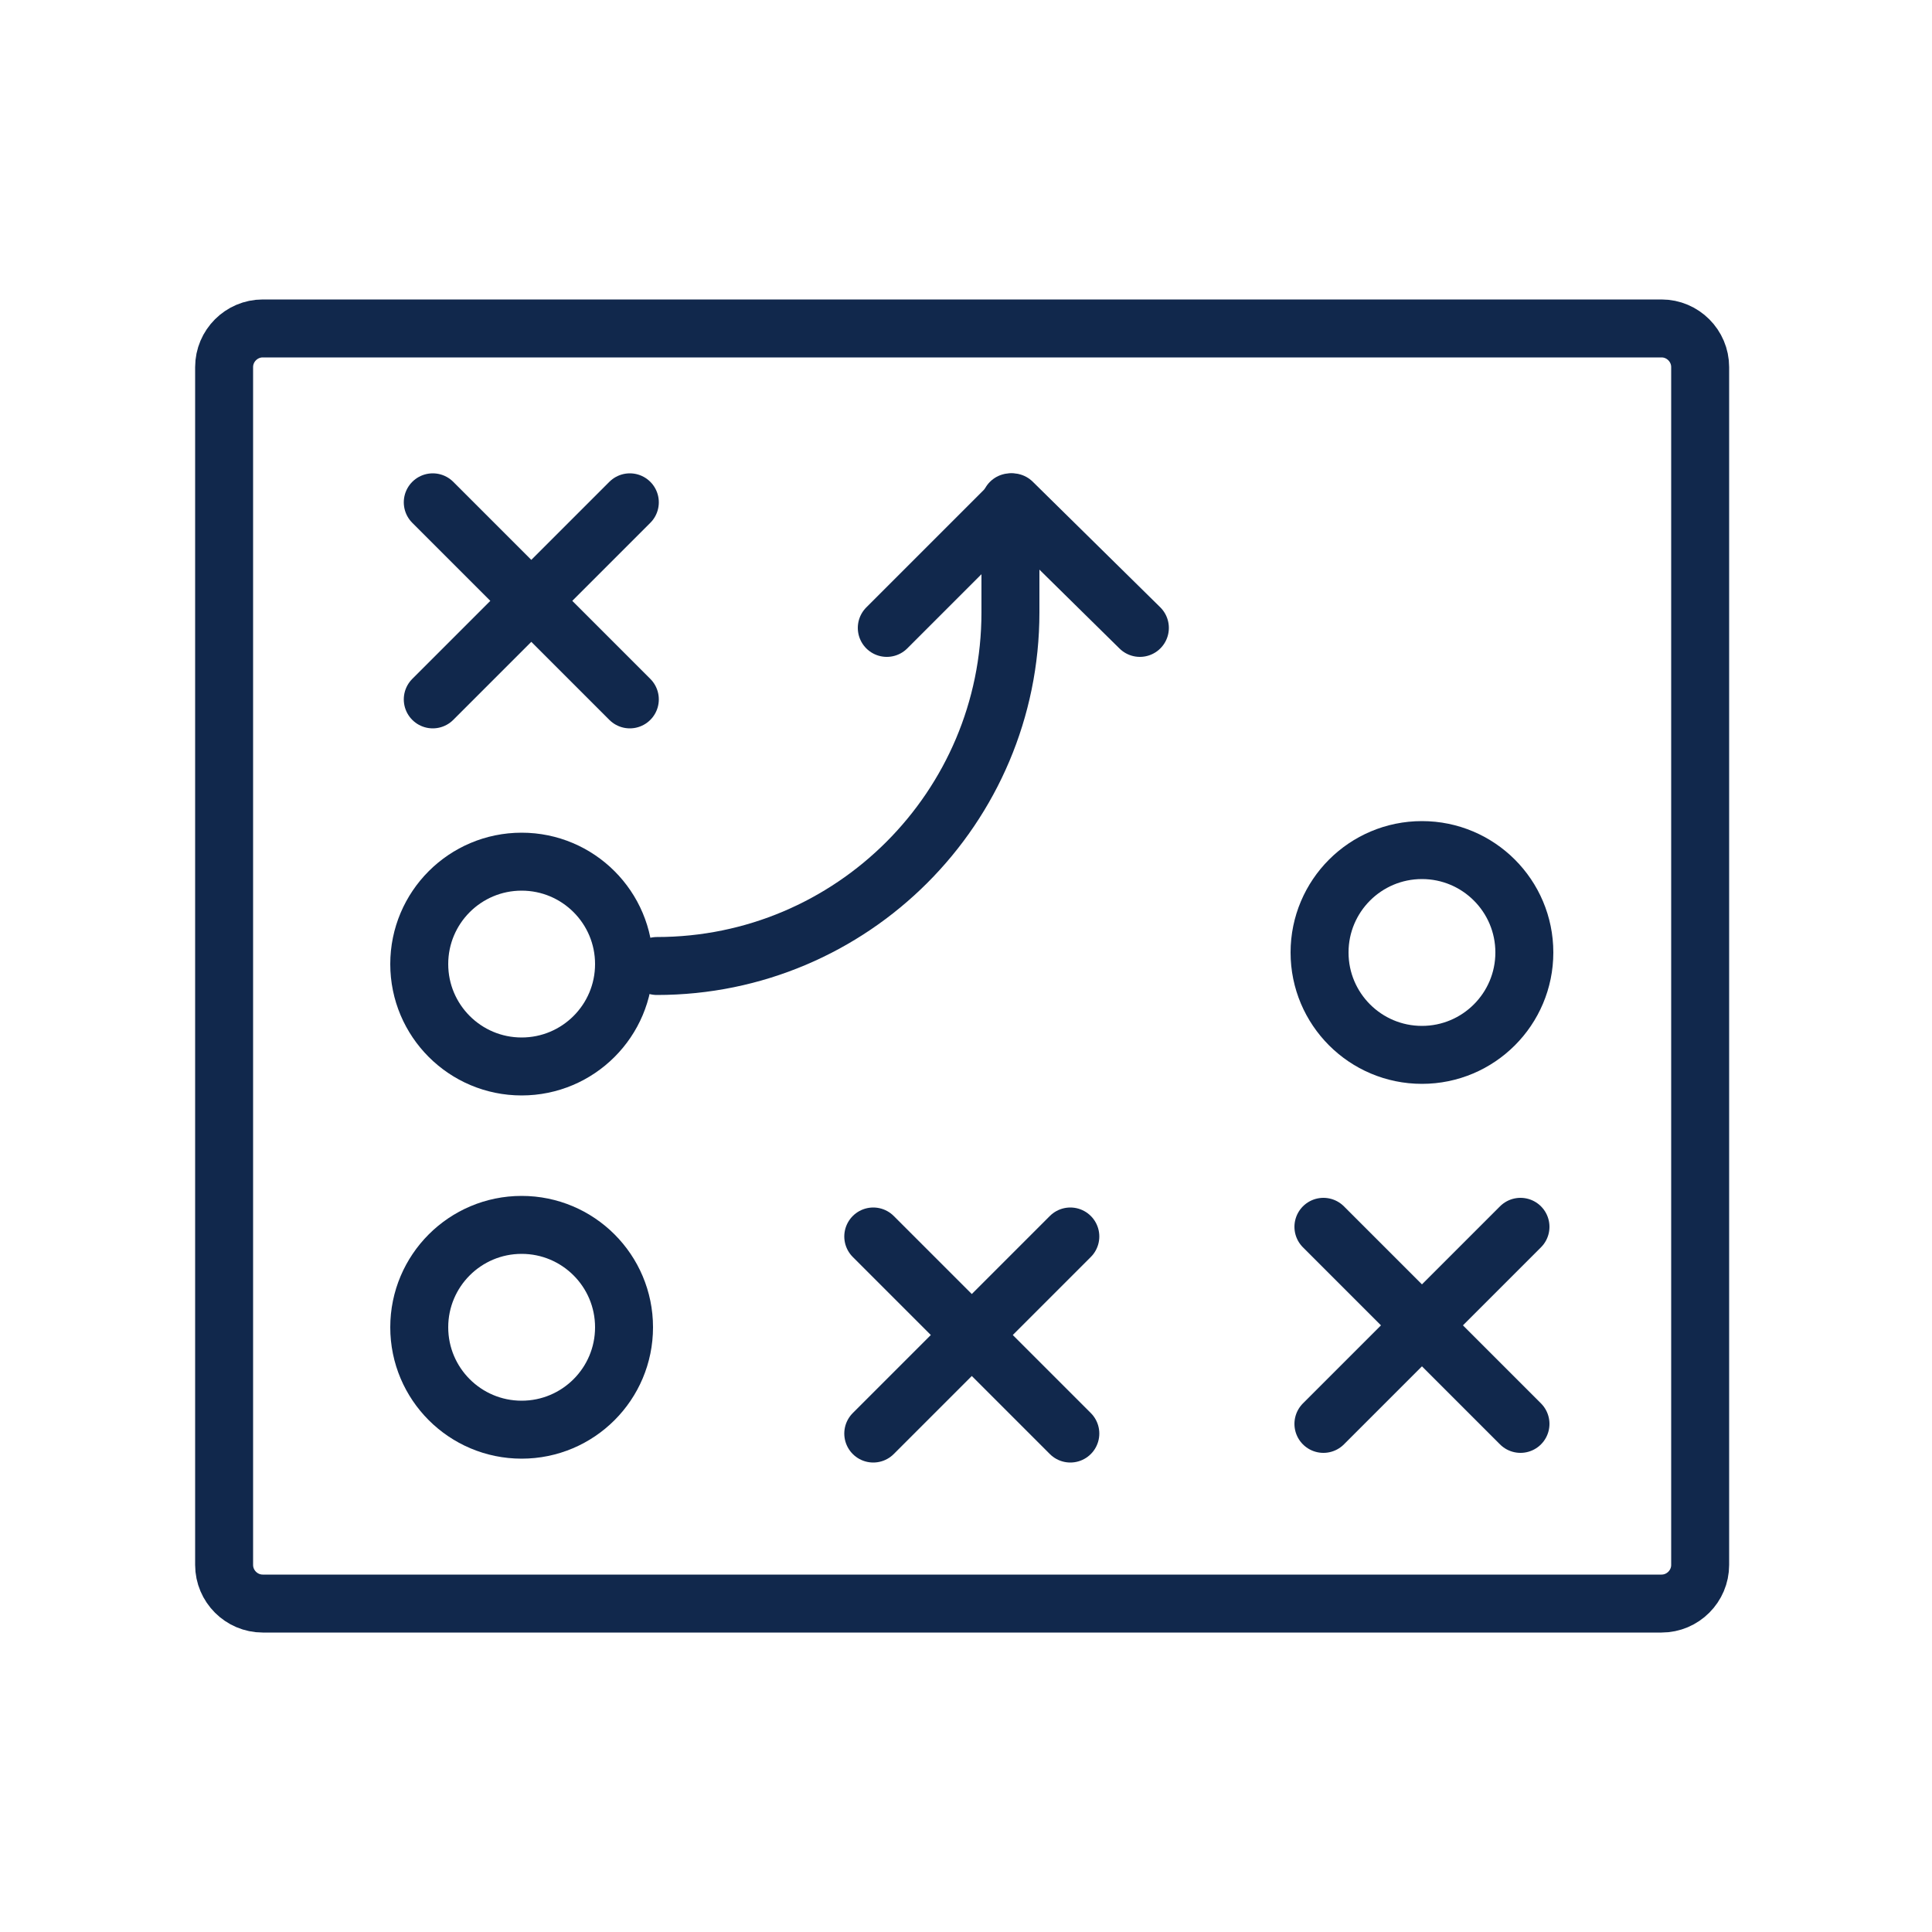
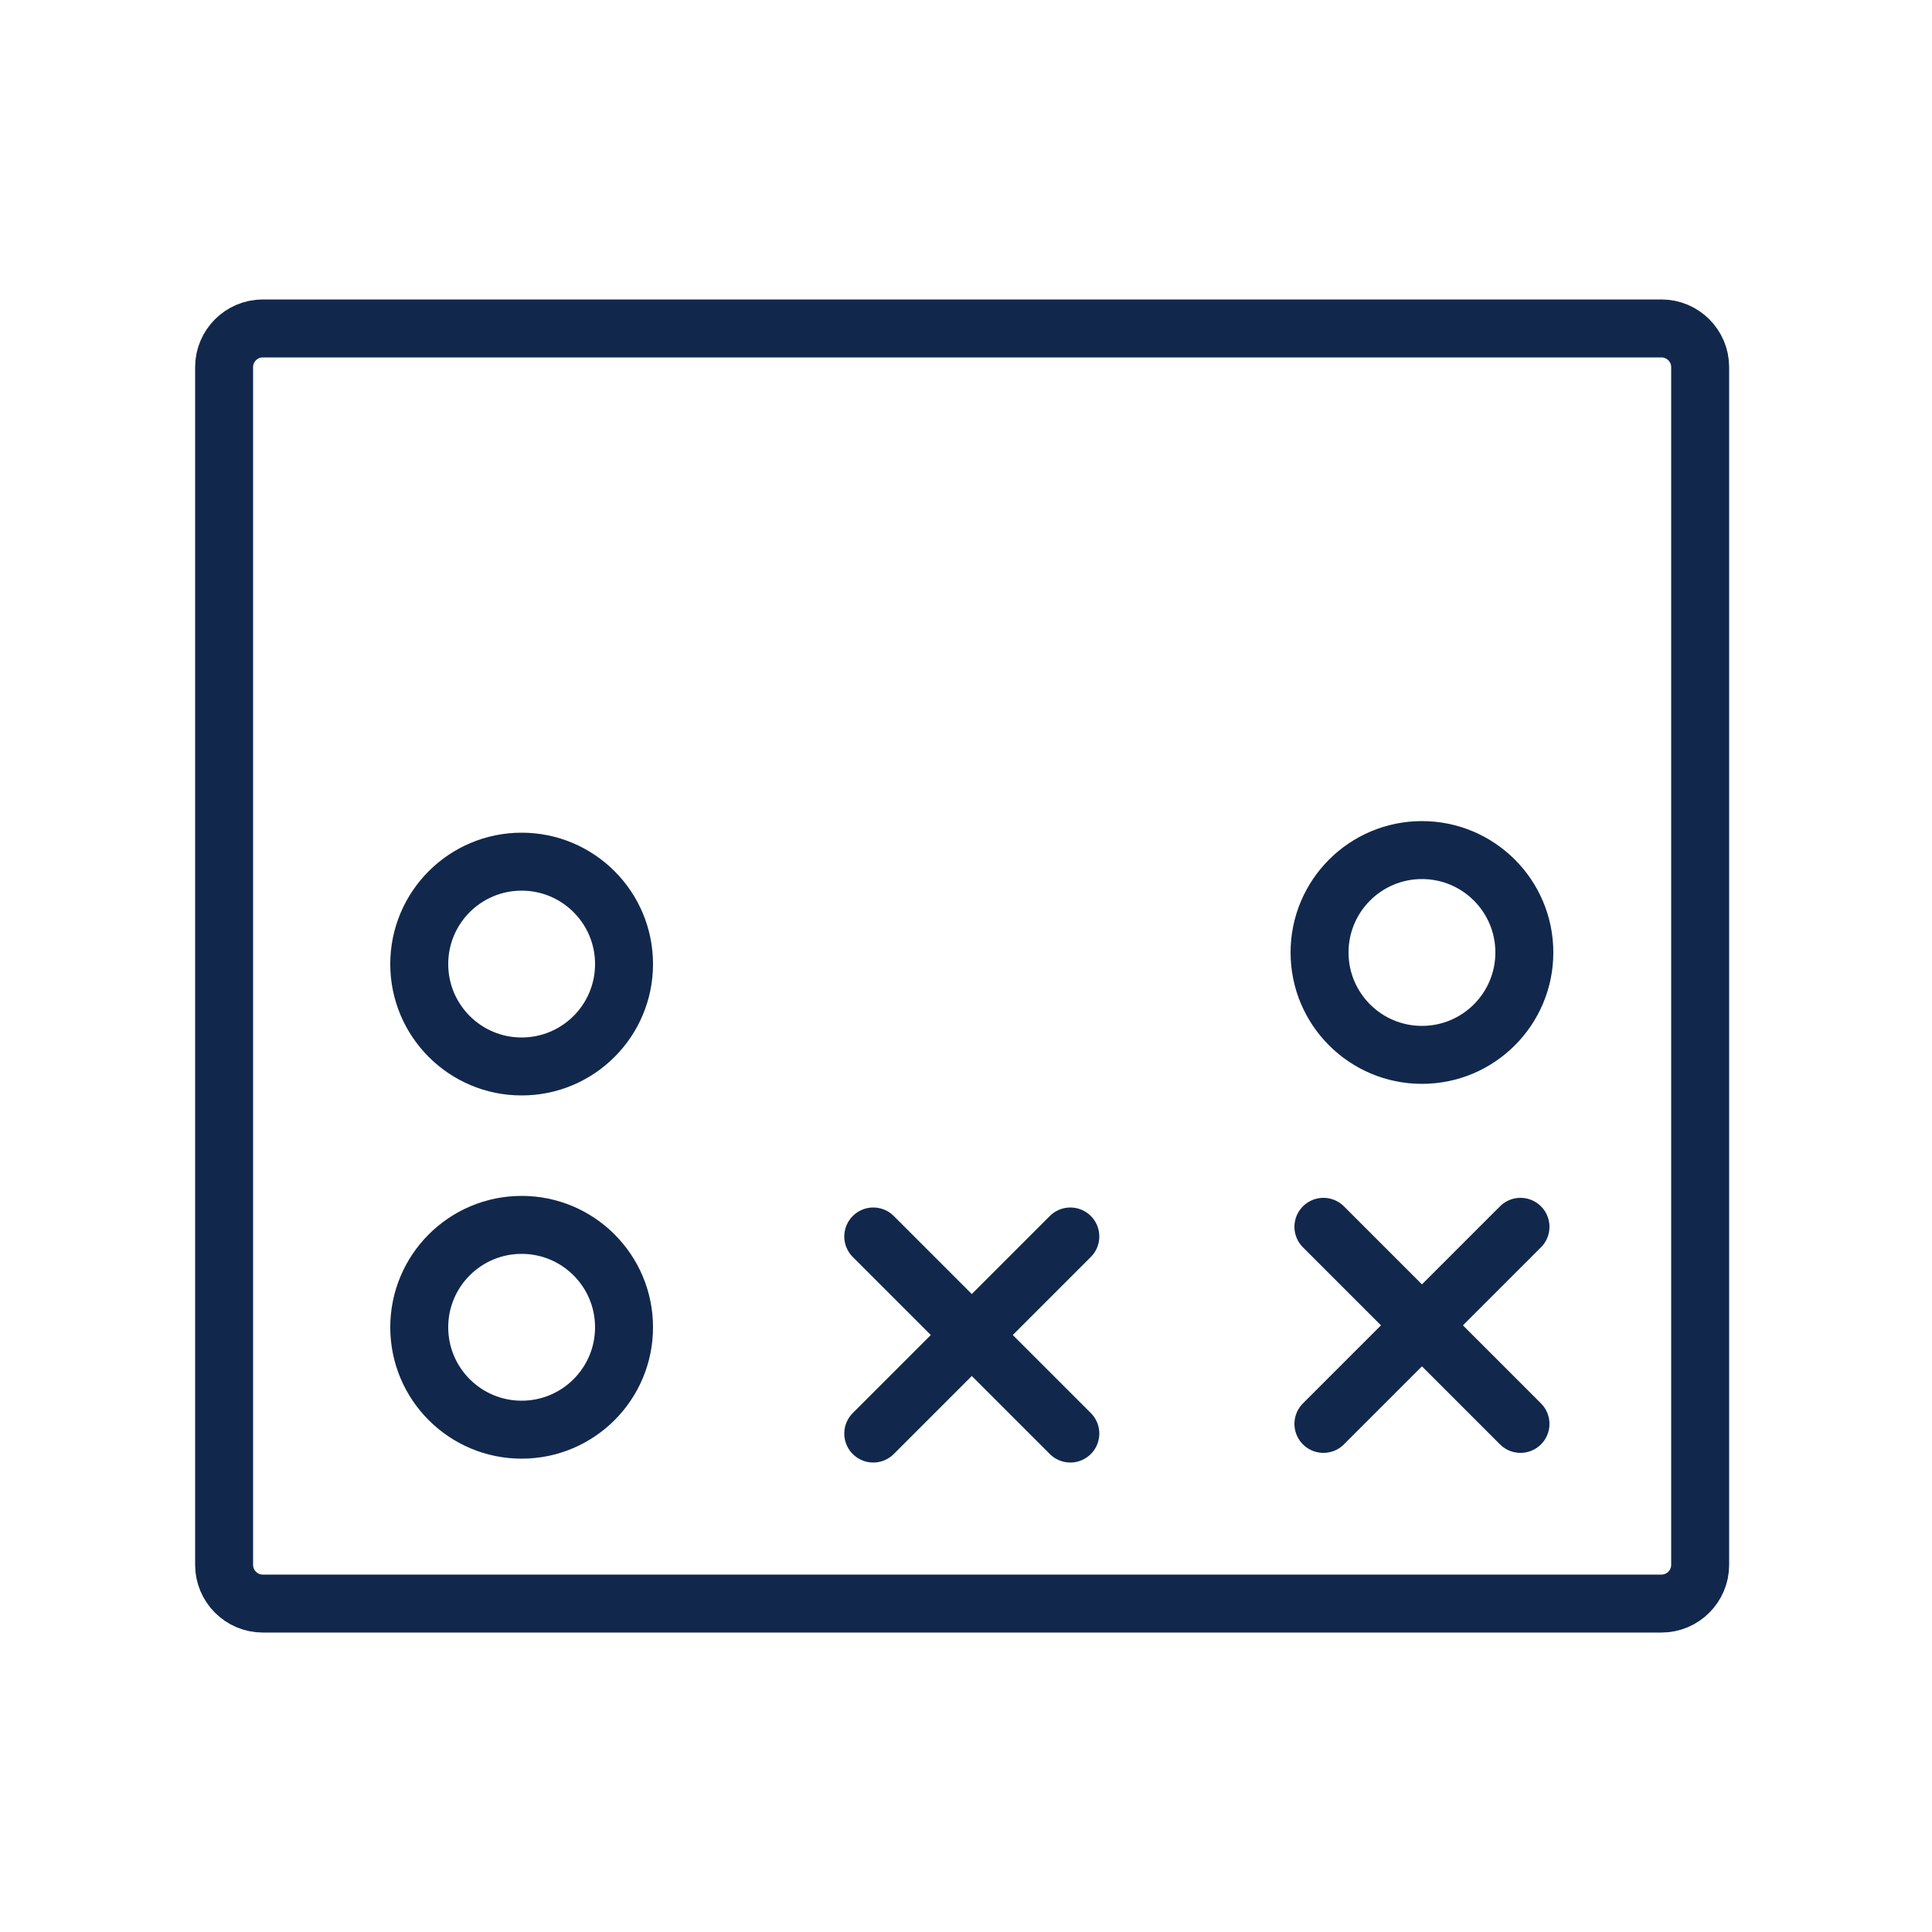
<svg xmlns="http://www.w3.org/2000/svg" id="Layer_1" viewBox="0 0 100 100">
  <style>.st0{fill:none;stroke:#11284c;stroke-width:3;stroke-linecap:round;stroke-linejoin:round;stroke-miterlimit:10}</style>
  <g id="DESIGN">
    <path class="st0" d="M86 83H13.6c-1.1 0-2-.9-2-2V19c0-1.1.9-2 2-2H86c1.1 0 2 .9 2 2v62c0 1.1-.9 2-2 2z" />
    <path class="st0" d="M45.2 64L55.4 74.2" />
    <path class="st0" d="M55.4 64L45.2 74.2" />
-     <path class="st0" d="M22.4 26L32.6 36.2" />
-     <path class="st0" d="M32.6 26L22.4 36.2" />
    <circle class="st0" cx="27" cy="68.7" r="5.3" />
    <path class="st0" d="M68.5 63.5L78.7 73.7" />
    <path class="st0" d="M78.7 63.5L68.5 73.7" />
    <circle class="st0" cx="73.6" cy="49.3" r="5.3" />
    <circle class="st0" cx="27" cy="49.9" r="5.3" />
    <g>
-       <path class="st0" d="M45.9 32.5L52.4 26 59 32.5" />
-       <path class="st0" d="M34 50c10.1 0 18.3-8.2 18.3-18.3V26" />
-     </g>
+       </g>
  </g>
</svg>